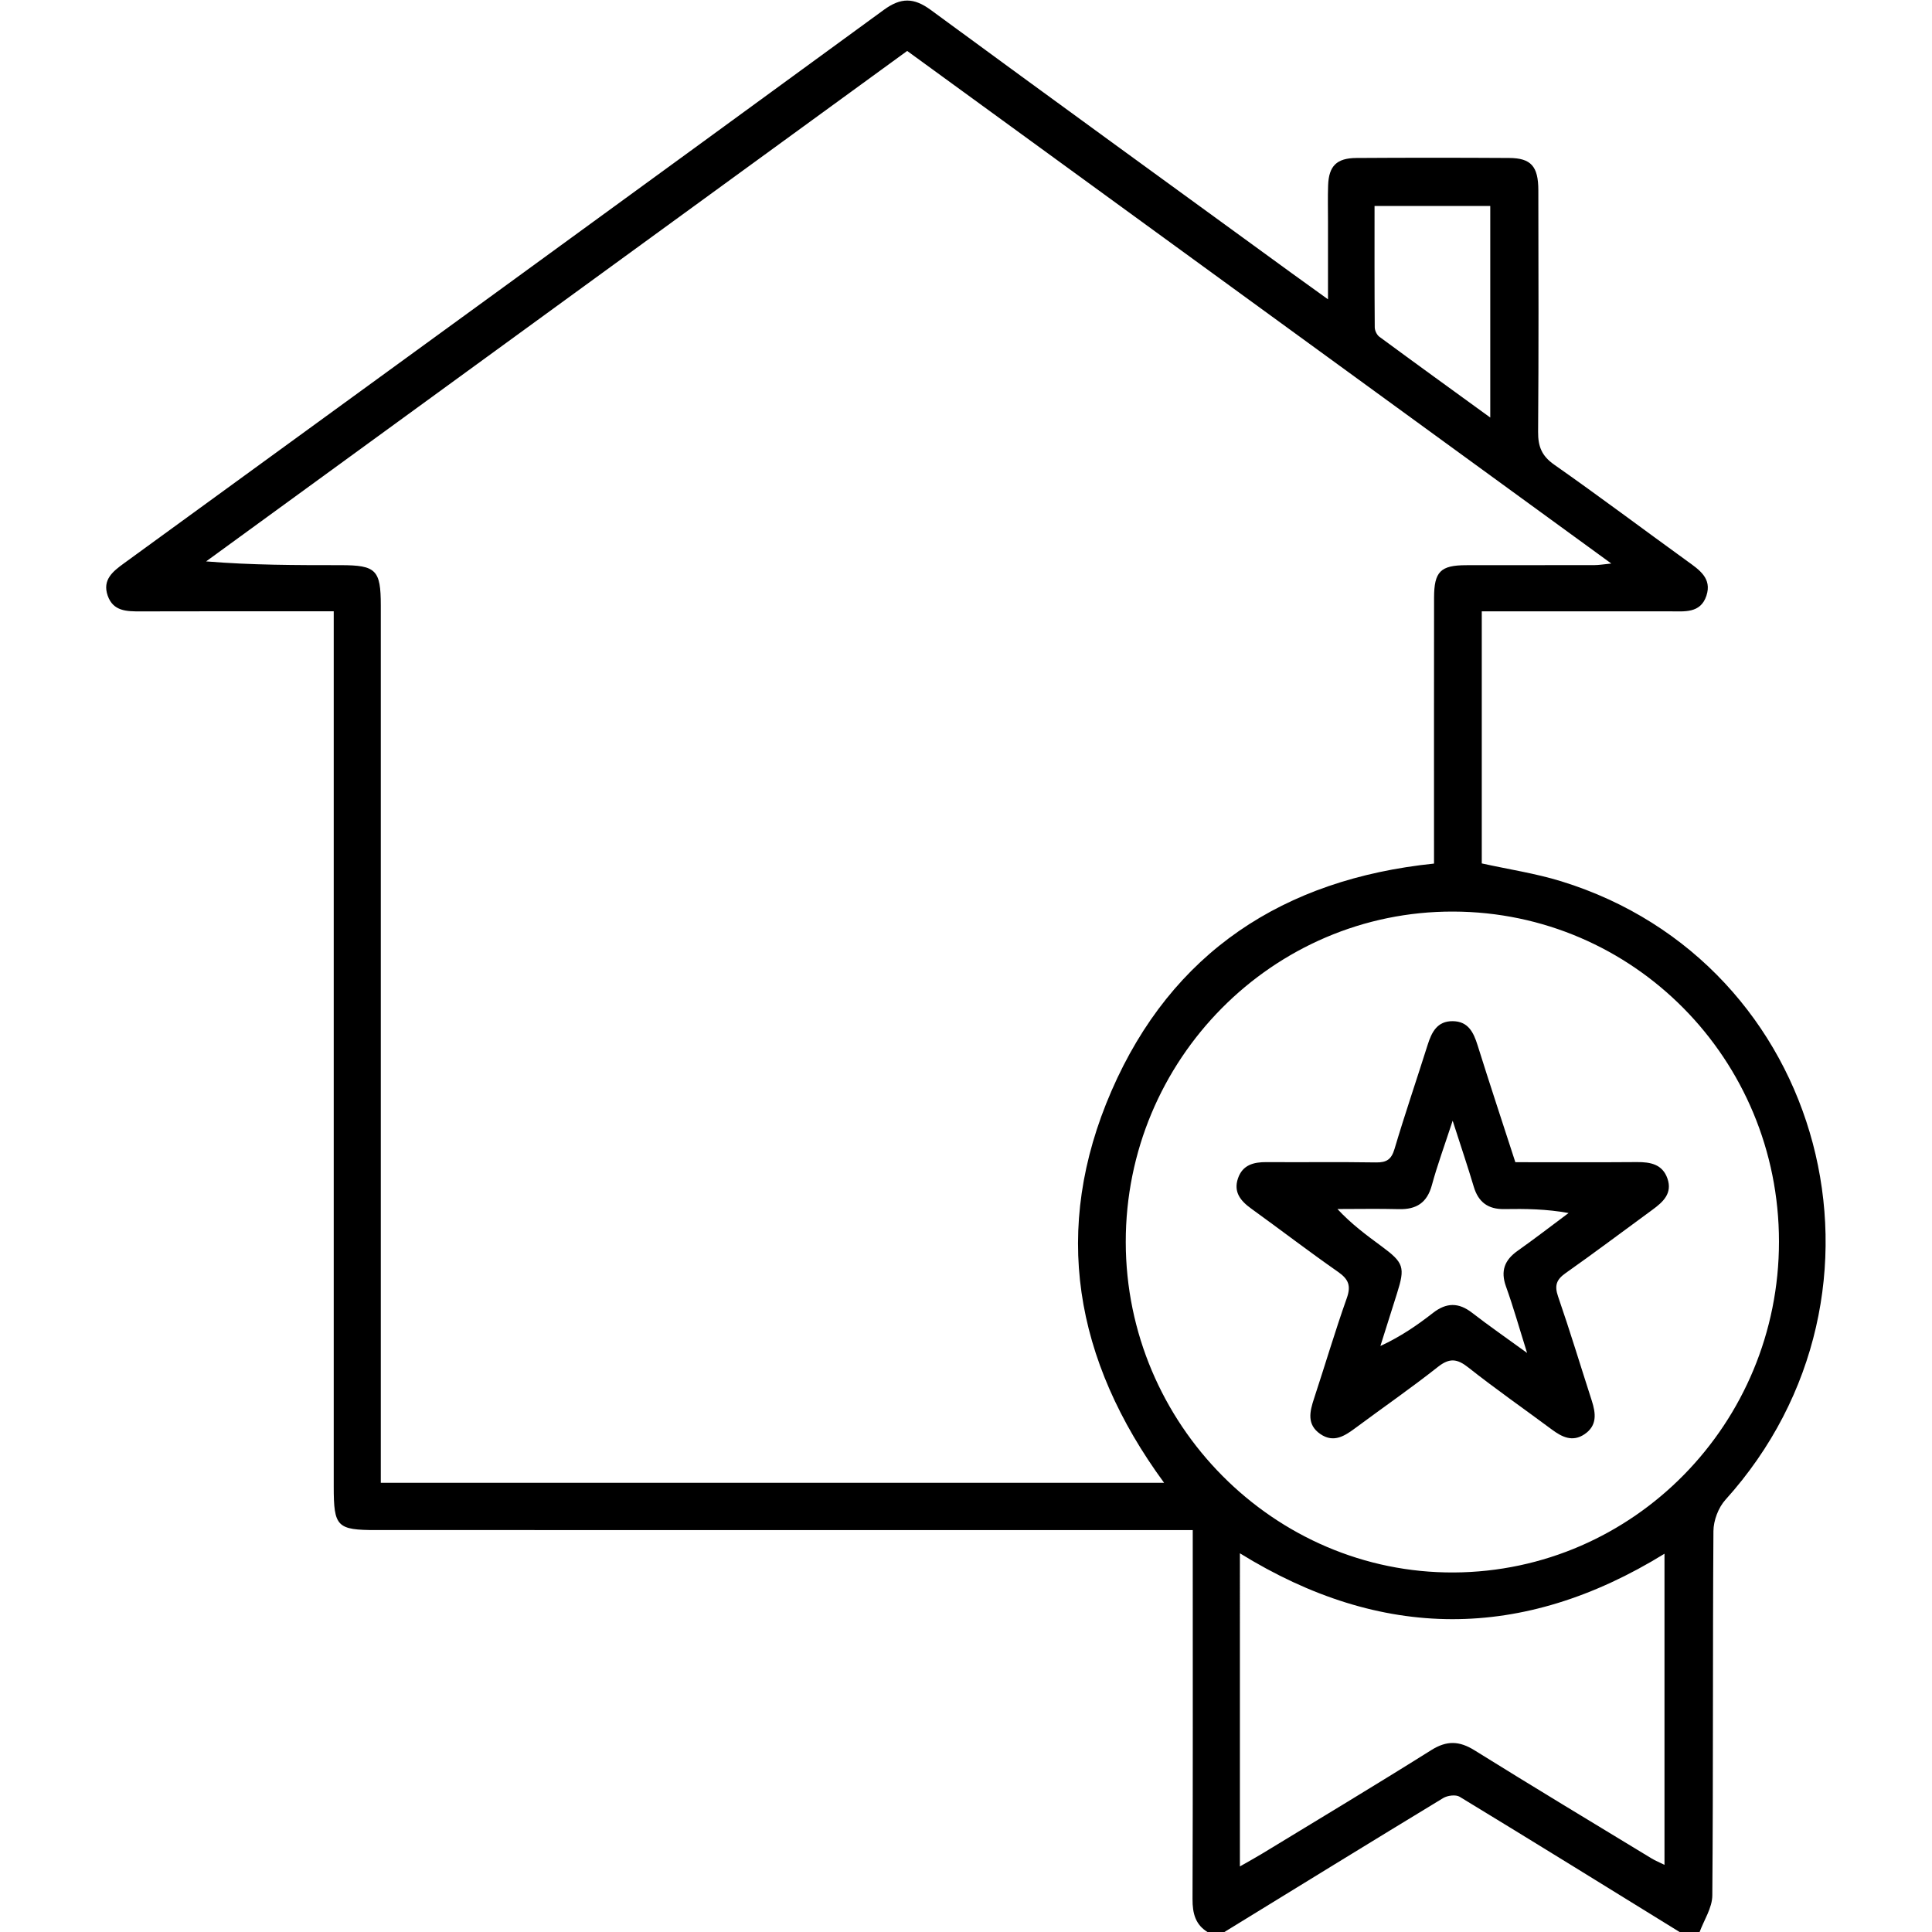
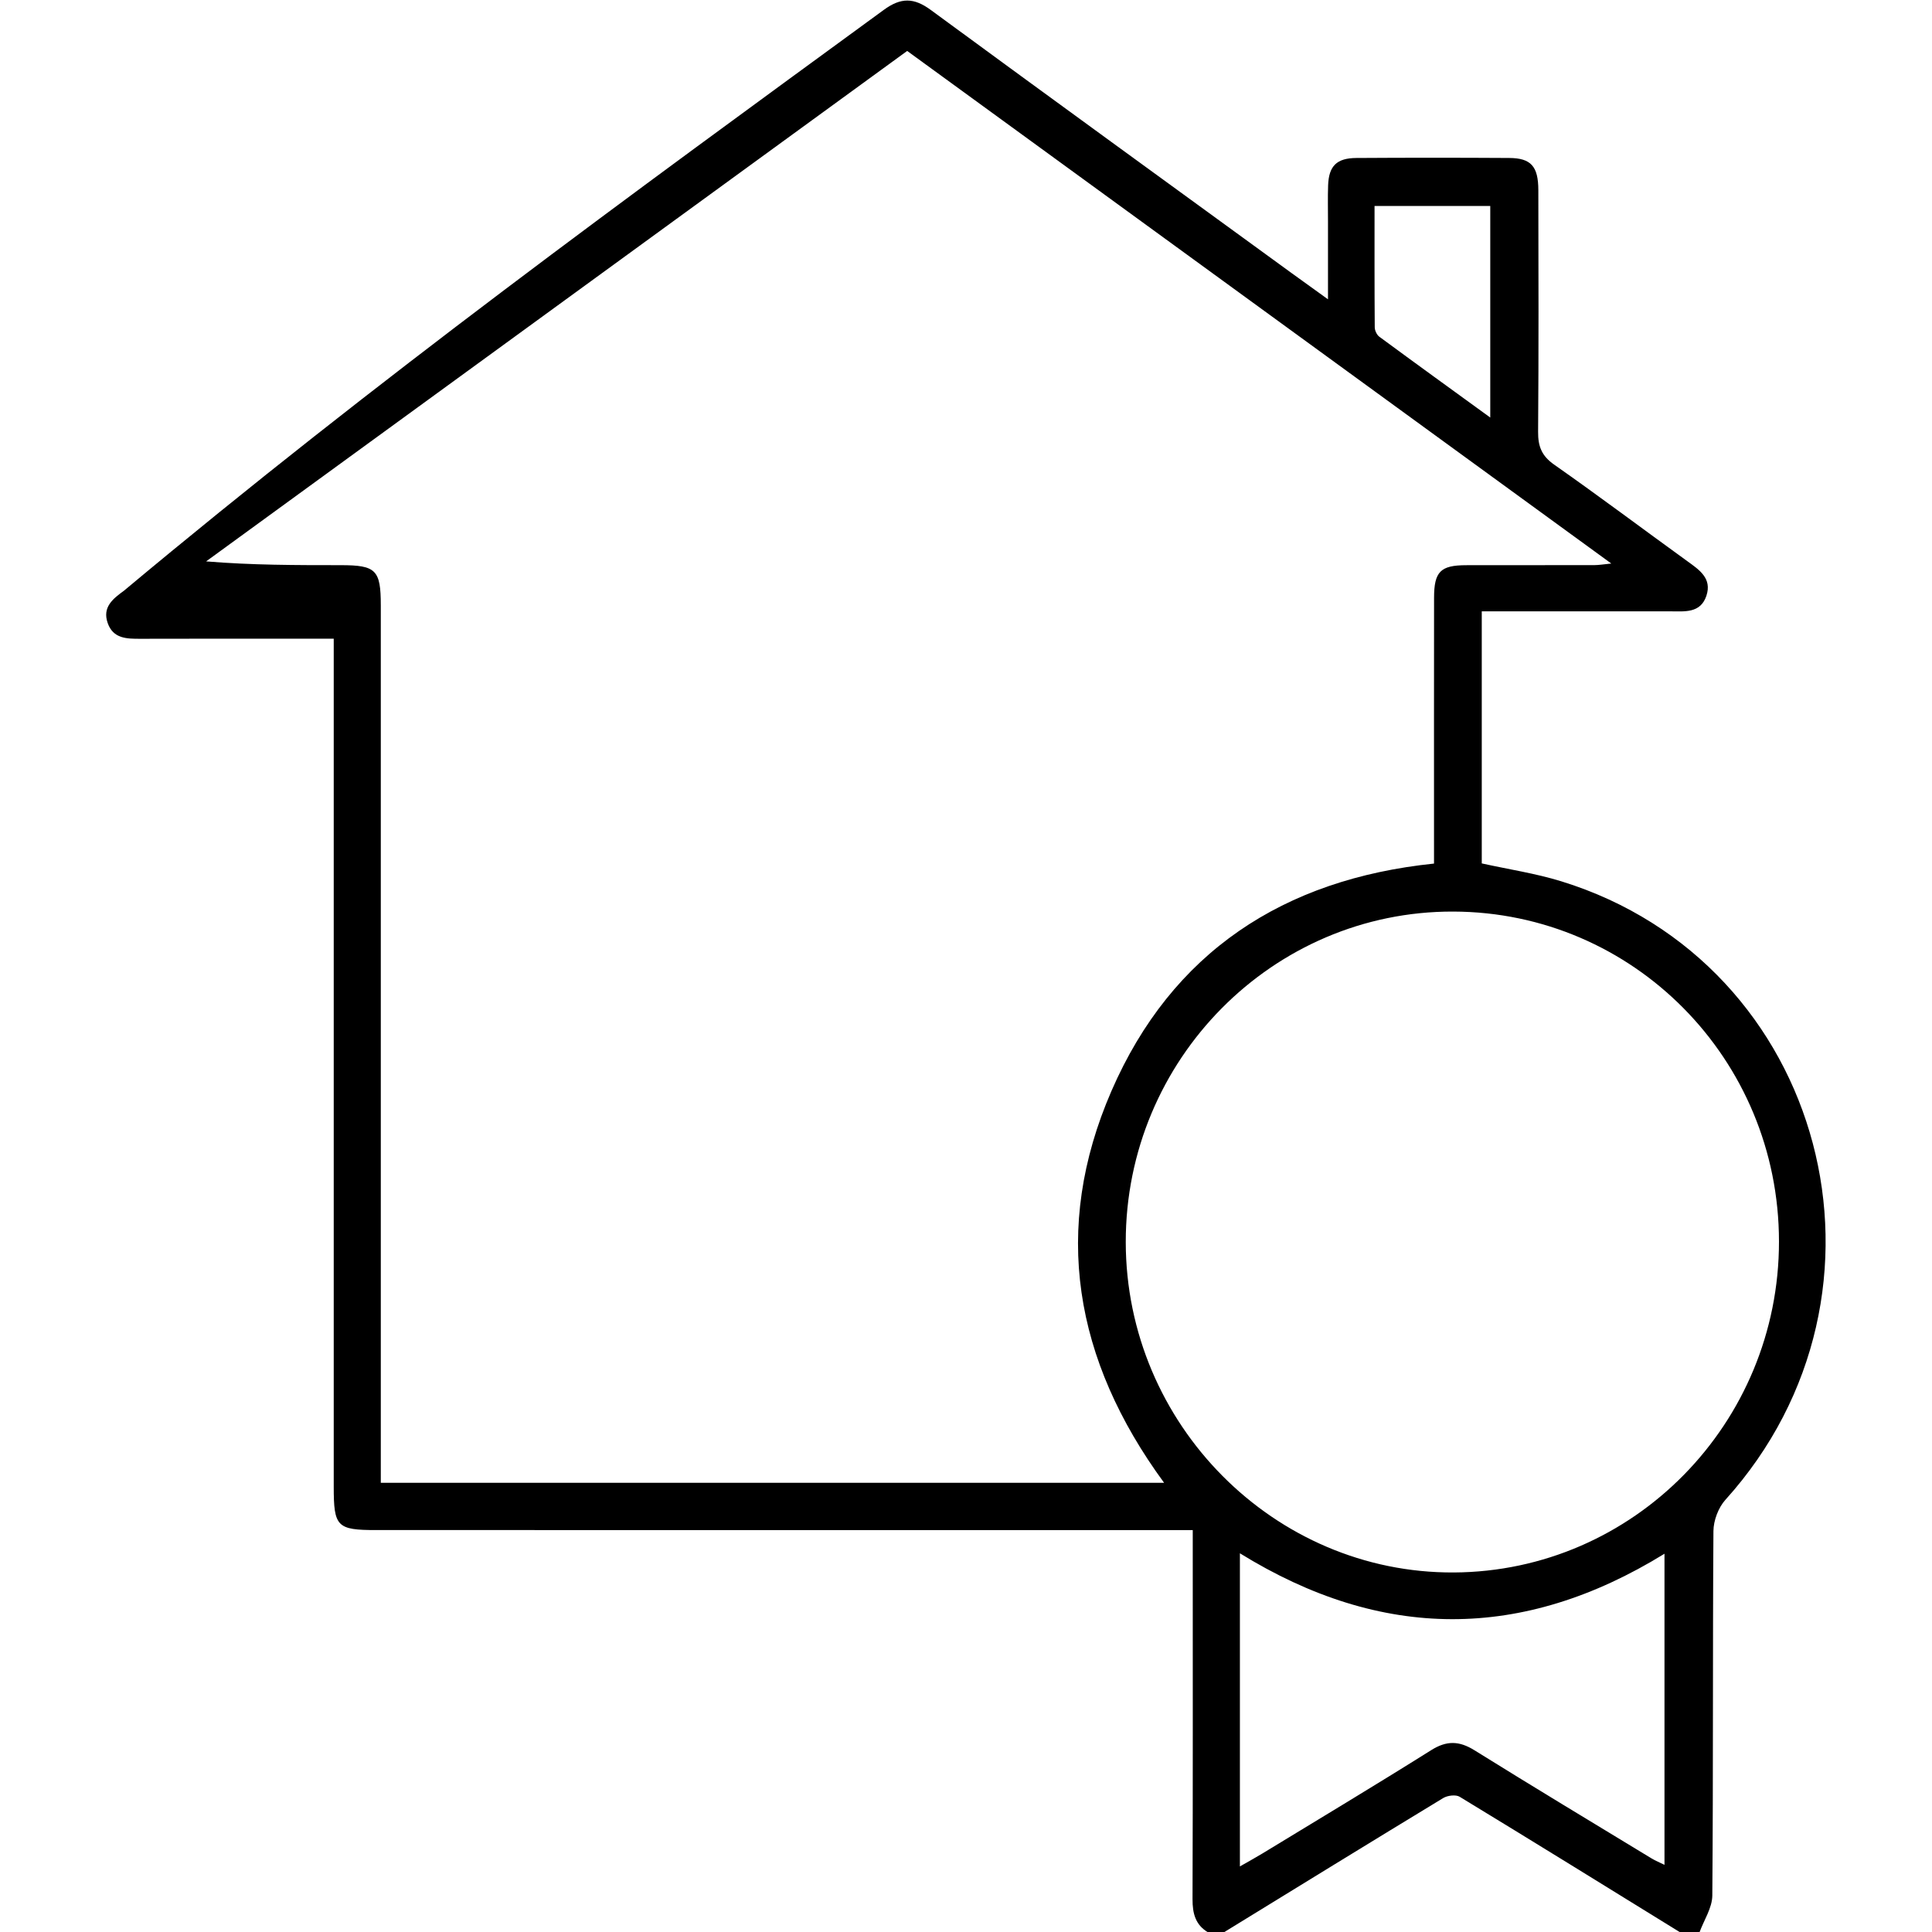
<svg xmlns="http://www.w3.org/2000/svg" id="Layer_1" x="0px" y="0px" viewBox="0 0 3000 3000" style="enable-background:new 0 0 3000 3000;" xml:space="preserve">
  <g>
-     <path d="M1876.41,3000.87c-20.18-11.67-24.74-29.63-24.66-51.96c0.61-177.89,0.34-355.79,0.34-533.68c0-11.63,0-23.26,0-39.34   c-14.37,0-26.74,0-39.11,0c-409.55,0-819.1,0-1228.64-0.01c-61.18,0-66.13-5.06-66.13-67.49c-0.01-438.87,0-877.74,0-1316.61   c0-12.58,0-25.17,0-42.54c-12.74,0-23,0-33.25,0c-88.95,0-177.89-0.17-266.84,0.12c-21.32,0.07-42.44-0.08-50.92-24.5   c-8.53-24.57,7.96-37.53,25.29-50.14C585.91,588.52,979.41,302.39,1372.28,15.4c26.77-19.56,46.78-19.21,73.05,0.08   c186.62,137.05,374.05,273,561.23,409.27c16.49,12.01,33.1,23.85,55.54,40.02c0-44.19-0.01-82.74,0-121.29   c0.01-18.57-0.47-37.16,0.19-55.71c1.06-29.9,13.2-42.25,43.73-42.45c79.17-0.51,158.35-0.5,237.52-0.02   c33.8,0.2,45.11,12.97,45.18,50.01c0.24,125.11,0.6,250.23-0.36,375.33c-0.17,22.57,5.61,37.3,24.94,50.85   c69.59,48.78,137.55,99.87,206.43,149.67c18.77,13.57,38.96,26.73,29.97,53.89c-9.19,27.77-34.23,24.23-56.73,24.22   c-96.63-0.06-193.25-0.03-292.09-0.03c0,132.22,0,262.41,0,391.46c41.87,9.26,83.51,15.46,123.28,27.72   c410.89,126.71,546,638.02,255.03,960.5c-10.94,12.13-18.47,32.12-18.58,48.51c-1.28,188.64-0.21,377.29-1.74,565.93   c-0.16,19.22-13.07,38.34-20.06,57.5c-9.77,0-19.55,0-29.32,0c-114.2-70.48-228.27-141.16-342.94-210.86   c-6.06-3.68-18.88-2.05-25.58,2.01c-113.99,69.16-227.51,139.09-341.13,208.85C1892.05,3000.87,1884.23,3000.87,1876.41,3000.87z    M1807.63,2302.52c-139.94-190.94-174.83-394.32-81.73-608.55c93.66-215.51,267.09-328.85,500.83-353.01c0-13.1,0-23.78,0-34.45   c0-126.08-0.1-252.16,0.07-378.24c0.05-40.62,9.98-50.55,49.75-50.63c66.46-0.14,132.92,0.02,199.38-0.13   c6.95-0.02,13.9-1.27,26.1-2.46c-367.67-267.66-730.61-531.87-1093.37-795.95C1043.98,344.62,682.02,608.18,320.06,871.73   c71.09,5.86,140.04,5.85,209,5.86c54.84,0.01,62.24,7.41,62.24,62.43c0.01,441.77,0,883.53,0,1325.3c0,12.21,0,24.43,0,37.2   C998.33,2302.52,1400.75,2302.52,1807.63,2302.52z M2762.39,1927.75c-0.18-282.97-225.84-511.5-505.83-512.27   c-280.13-0.77-508.75,229.97-508.49,513.21c0.26,282.7,230.45,514.51,509.44,513.03   C2536.7,2440.23,2762.57,2210.29,2762.39,1927.75z M1925.31,2898.18c13.66-7.83,24.44-13.7,34.92-20.08   c87.52-53.3,175.42-105.99,262.18-160.5c24.13-15.16,43.51-14.48,67.18,0.25c91.12,56.74,183.11,112.1,274.85,167.84   c6.15,3.74,12.93,6.46,20.16,10.02c0-162.33,0-321.76,0-483.08c-220.86,136.1-439.67,135.1-659.29-0.68   C1925.31,2574.5,1925.31,2734.02,1925.31,2898.18z M2314.07,648.36c0-113.15,0-220.89,0-328.5c-60.59,0-118.76,0-179.68,0   c0,63.97-0.17,126.21,0.31,188.44c0.04,4.97,3.21,11.7,7.15,14.6C2198.14,564.36,2254.79,605.31,2314.07,648.36z" />
-     <path d="M2353.02,1804.66c63.86,0,126.3,0.33,188.73-0.18c21.1-0.17,39.78,3.38,47.47,25.61c7.94,22.96-6.82,36.36-23.34,48.43   c-44.93,32.82-89.36,66.35-134.84,98.38c-14.51,10.22-17.47,19.51-11.61,36.47c18.46,53.43,34.84,107.58,52.21,161.39   c6.4,19.82,8.77,38.92-11.35,52.38c-18.69,12.51-34.99,4.23-50.8-7.53c-43.08-32.04-87.22-62.74-129.29-96.05   c-17.5-13.86-29.33-15.33-47.47-1c-41.33,32.66-84.75,62.68-127.07,94.12c-17.1,12.71-34.4,24.65-55.57,9.99   c-21.27-14.72-16.35-34.77-9.57-55.3c17.1-51.84,32.54-104.26,50.79-155.68c6.88-19.38,2.57-29.45-13.63-40.76   c-45.61-31.85-89.79-65.74-134.9-98.31c-16.41-11.85-27.65-25.5-20.5-46.7c7.1-21.05,24.27-25.53,44.46-25.39   c56.64,0.4,113.3-0.43,169.93,0.48c16.36,0.26,23.87-4.57,28.72-20.87c16.12-54.18,34.41-107.71,51.43-161.63   c6.27-19.88,14.89-37.09,39.01-36.84c23.96,0.25,32.24,17.27,38.54,37.35C2313.27,1683.33,2333.14,1743.35,2353.02,1804.66z    M2255.68,1740.21c-12.72,38.97-23.89,69.18-32.29,100.14c-7.43,27.38-24.09,37.91-51.3,37.2c-31.76-0.83-63.55-0.19-95.33-0.19   c21.66,23.35,44.96,40.52,68.26,57.69c34.96,25.78,37.16,32.55,24.11,73.77c-8.57,27.07-17.1,54.16-25.66,81.24   c31.54-14.65,57.12-32.18,81.5-51.25c20.85-16.3,39.83-16.64,60.85-0.35c26.04,20.18,53.17,38.95,85.44,62.4   c-12.15-38.68-21.3-71.32-32.75-103.14c-8.73-24.25-2.27-41.09,18.06-55.47c26.8-18.95,52.79-39.05,79.12-58.66   c-34.33-6.27-67.09-6.69-99.84-6.13c-25,0.43-40.19-10.57-47.37-34.66C2279.06,1811.21,2268.46,1779.97,2255.68,1740.21z" />
+     <path d="M1876.41,3000.87c-20.18-11.67-24.74-29.63-24.66-51.96c0.61-177.89,0.34-355.79,0.34-533.68c0-11.63,0-23.26,0-39.34   c-14.37,0-26.74,0-39.11,0c-409.55,0-819.1,0-1228.64-0.01c-61.18,0-66.13-5.06-66.13-67.49c-0.01-438.87,0-877.74,0-1316.61   c-12.74,0-23,0-33.25,0c-88.95,0-177.89-0.17-266.84,0.12c-21.32,0.07-42.44-0.08-50.92-24.5   c-8.53-24.57,7.96-37.53,25.29-50.14C585.91,588.52,979.41,302.39,1372.28,15.4c26.77-19.56,46.78-19.21,73.05,0.08   c186.62,137.05,374.05,273,561.23,409.27c16.49,12.01,33.1,23.85,55.54,40.02c0-44.19-0.01-82.74,0-121.29   c0.01-18.57-0.47-37.16,0.19-55.71c1.06-29.9,13.2-42.25,43.73-42.45c79.17-0.51,158.35-0.5,237.52-0.02   c33.8,0.2,45.11,12.97,45.18,50.01c0.24,125.11,0.6,250.23-0.36,375.33c-0.17,22.57,5.61,37.3,24.94,50.85   c69.59,48.78,137.55,99.87,206.43,149.67c18.77,13.57,38.96,26.73,29.97,53.89c-9.19,27.77-34.23,24.23-56.73,24.22   c-96.63-0.06-193.25-0.03-292.09-0.03c0,132.22,0,262.41,0,391.46c41.87,9.26,83.51,15.46,123.28,27.72   c410.89,126.71,546,638.02,255.03,960.5c-10.94,12.13-18.47,32.12-18.58,48.51c-1.28,188.64-0.21,377.29-1.74,565.93   c-0.16,19.22-13.07,38.34-20.06,57.5c-9.77,0-19.55,0-29.32,0c-114.2-70.48-228.27-141.16-342.94-210.86   c-6.06-3.68-18.88-2.05-25.58,2.01c-113.99,69.16-227.51,139.09-341.13,208.85C1892.05,3000.87,1884.23,3000.87,1876.41,3000.87z    M1807.63,2302.52c-139.94-190.94-174.83-394.32-81.73-608.55c93.66-215.51,267.09-328.85,500.83-353.01c0-13.1,0-23.78,0-34.45   c0-126.08-0.1-252.16,0.07-378.24c0.05-40.62,9.98-50.55,49.75-50.63c66.46-0.14,132.92,0.02,199.38-0.13   c6.95-0.02,13.9-1.27,26.1-2.46c-367.67-267.66-730.61-531.87-1093.37-795.95C1043.98,344.62,682.02,608.18,320.06,871.73   c71.09,5.86,140.04,5.85,209,5.86c54.84,0.01,62.24,7.41,62.24,62.43c0.01,441.77,0,883.53,0,1325.3c0,12.21,0,24.43,0,37.2   C998.33,2302.52,1400.75,2302.52,1807.63,2302.52z M2762.39,1927.75c-0.18-282.97-225.84-511.5-505.83-512.27   c-280.13-0.77-508.75,229.97-508.49,513.21c0.26,282.7,230.45,514.51,509.44,513.03   C2536.7,2440.23,2762.57,2210.29,2762.39,1927.75z M1925.31,2898.18c13.66-7.83,24.44-13.7,34.92-20.08   c87.52-53.3,175.42-105.99,262.18-160.5c24.13-15.16,43.51-14.48,67.18,0.25c91.12,56.74,183.11,112.1,274.85,167.84   c6.15,3.74,12.93,6.46,20.16,10.02c0-162.33,0-321.76,0-483.08c-220.86,136.1-439.67,135.1-659.29-0.68   C1925.31,2574.5,1925.31,2734.02,1925.31,2898.18z M2314.07,648.36c0-113.15,0-220.89,0-328.5c-60.59,0-118.76,0-179.68,0   c0,63.97-0.17,126.21,0.31,188.44c0.04,4.97,3.21,11.7,7.15,14.6C2198.14,564.36,2254.79,605.31,2314.07,648.36z" />
  </g>
</svg>